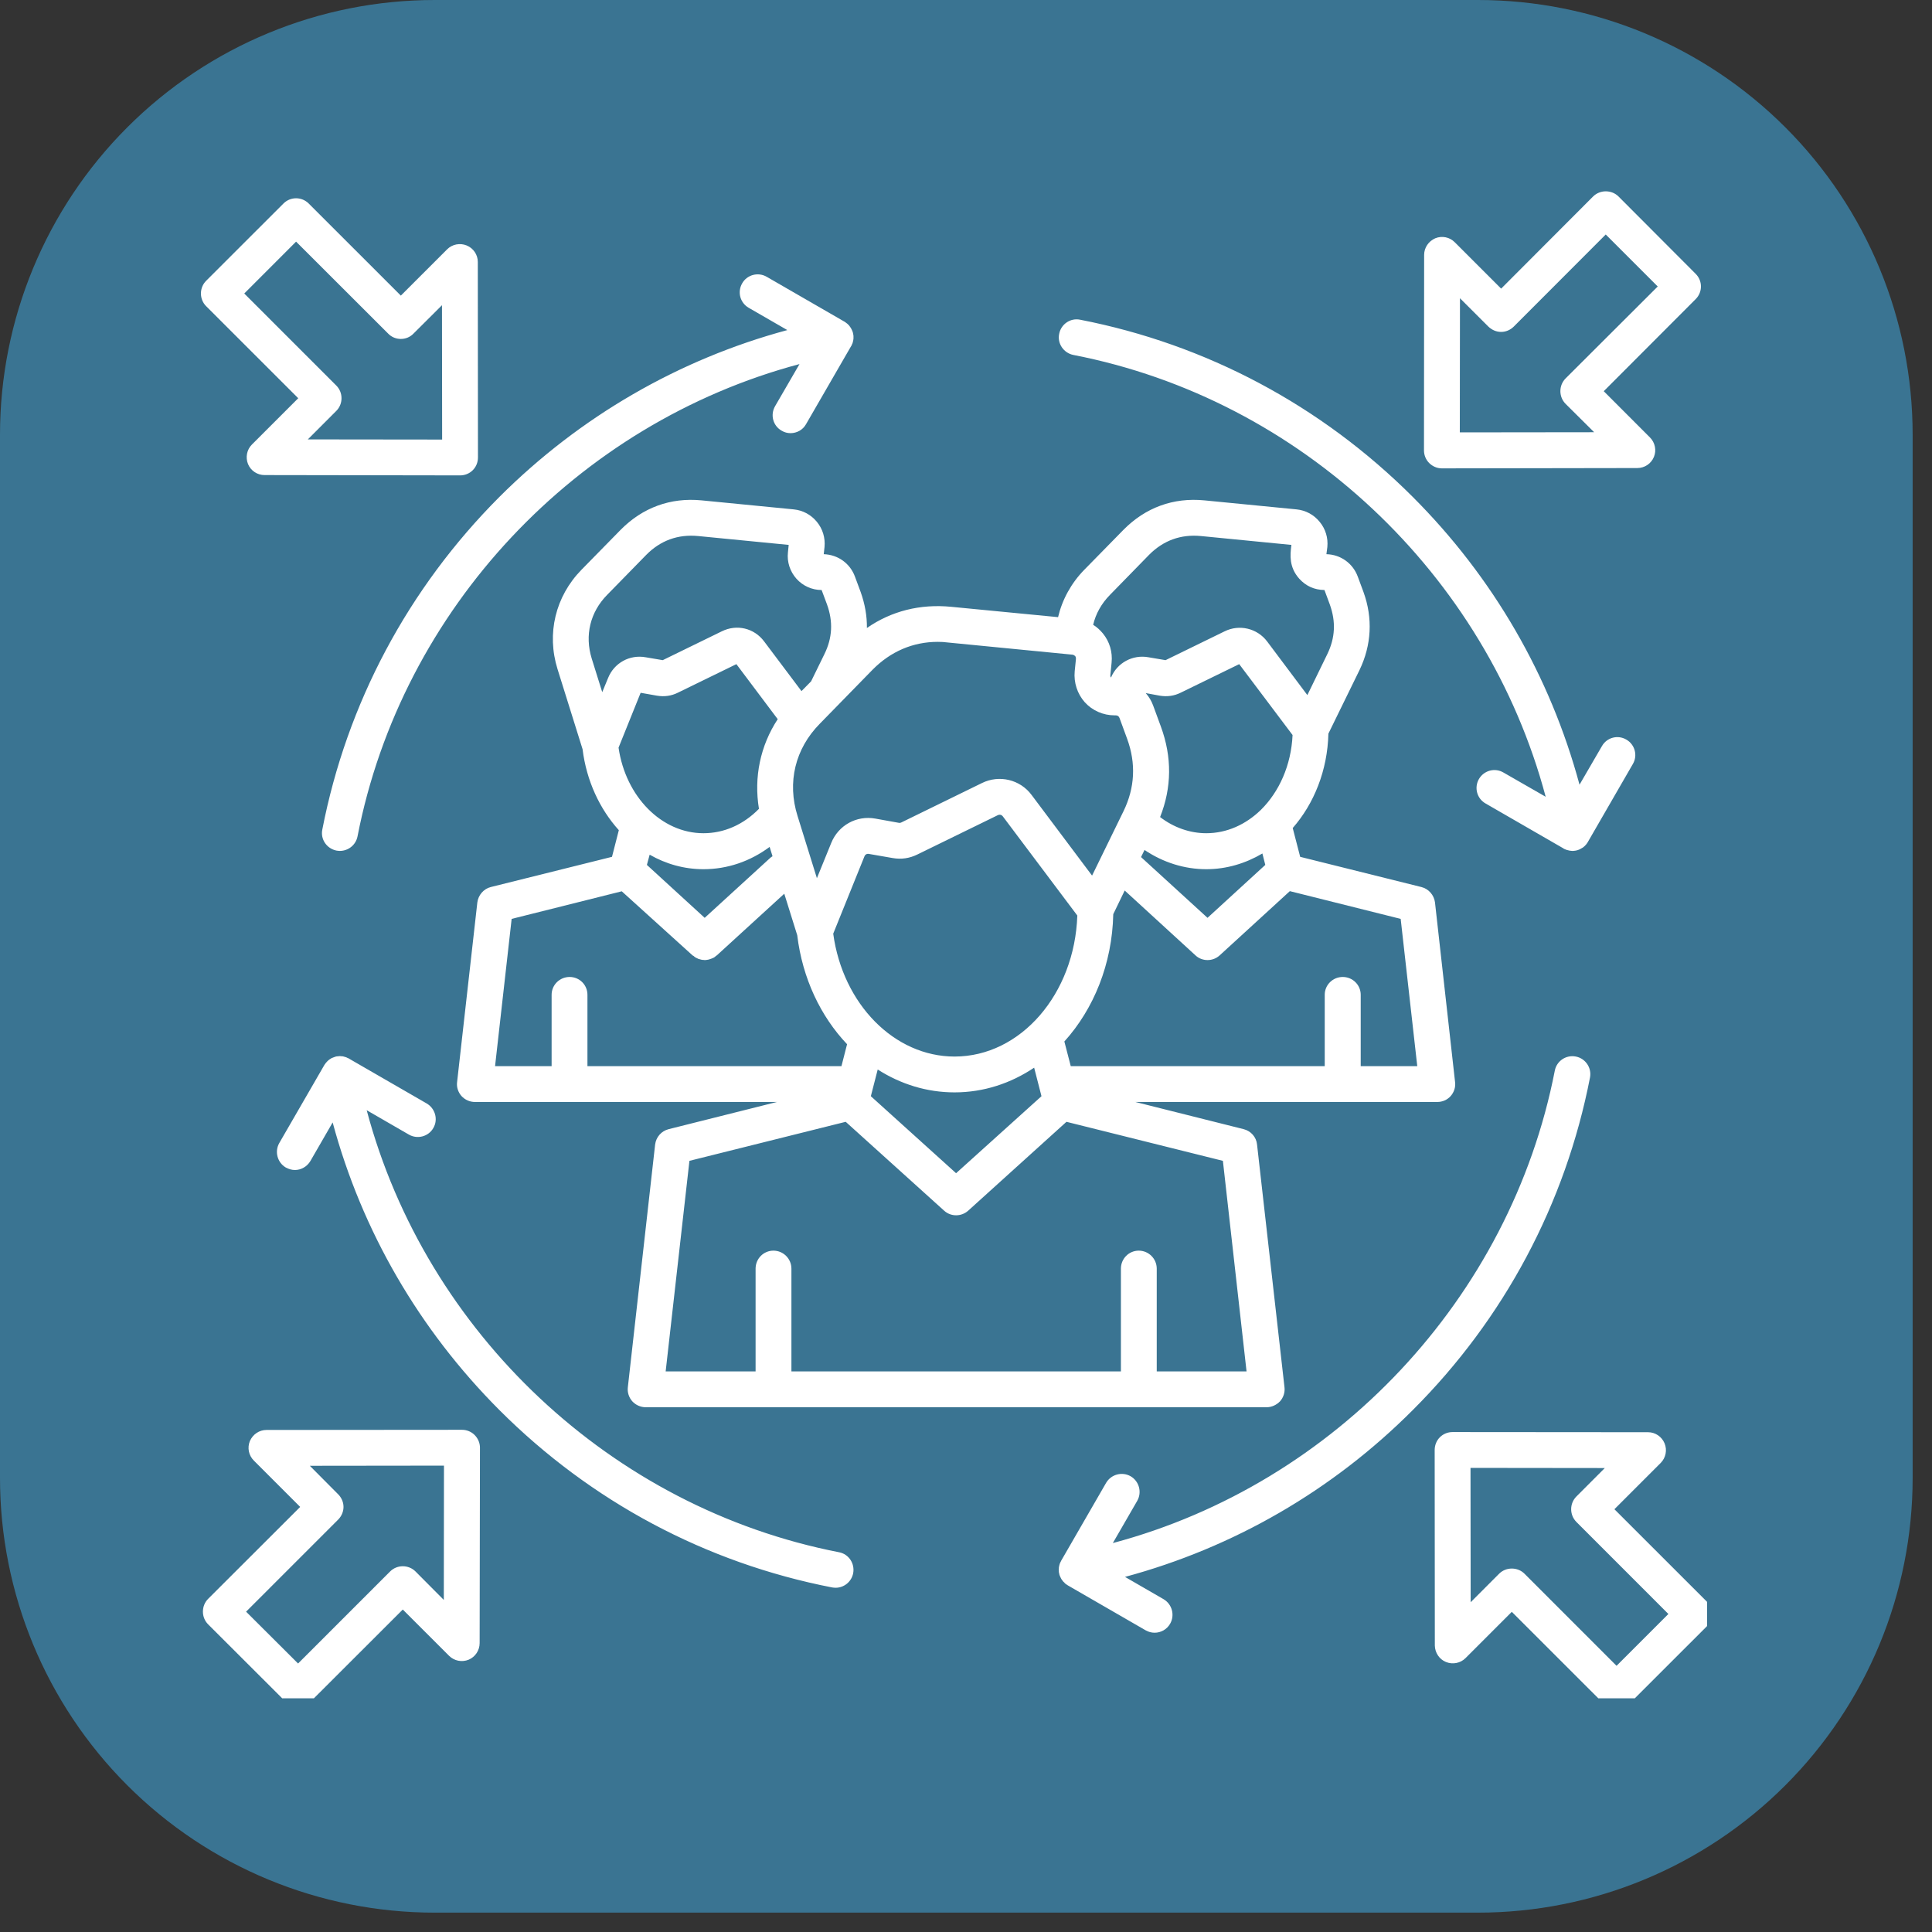
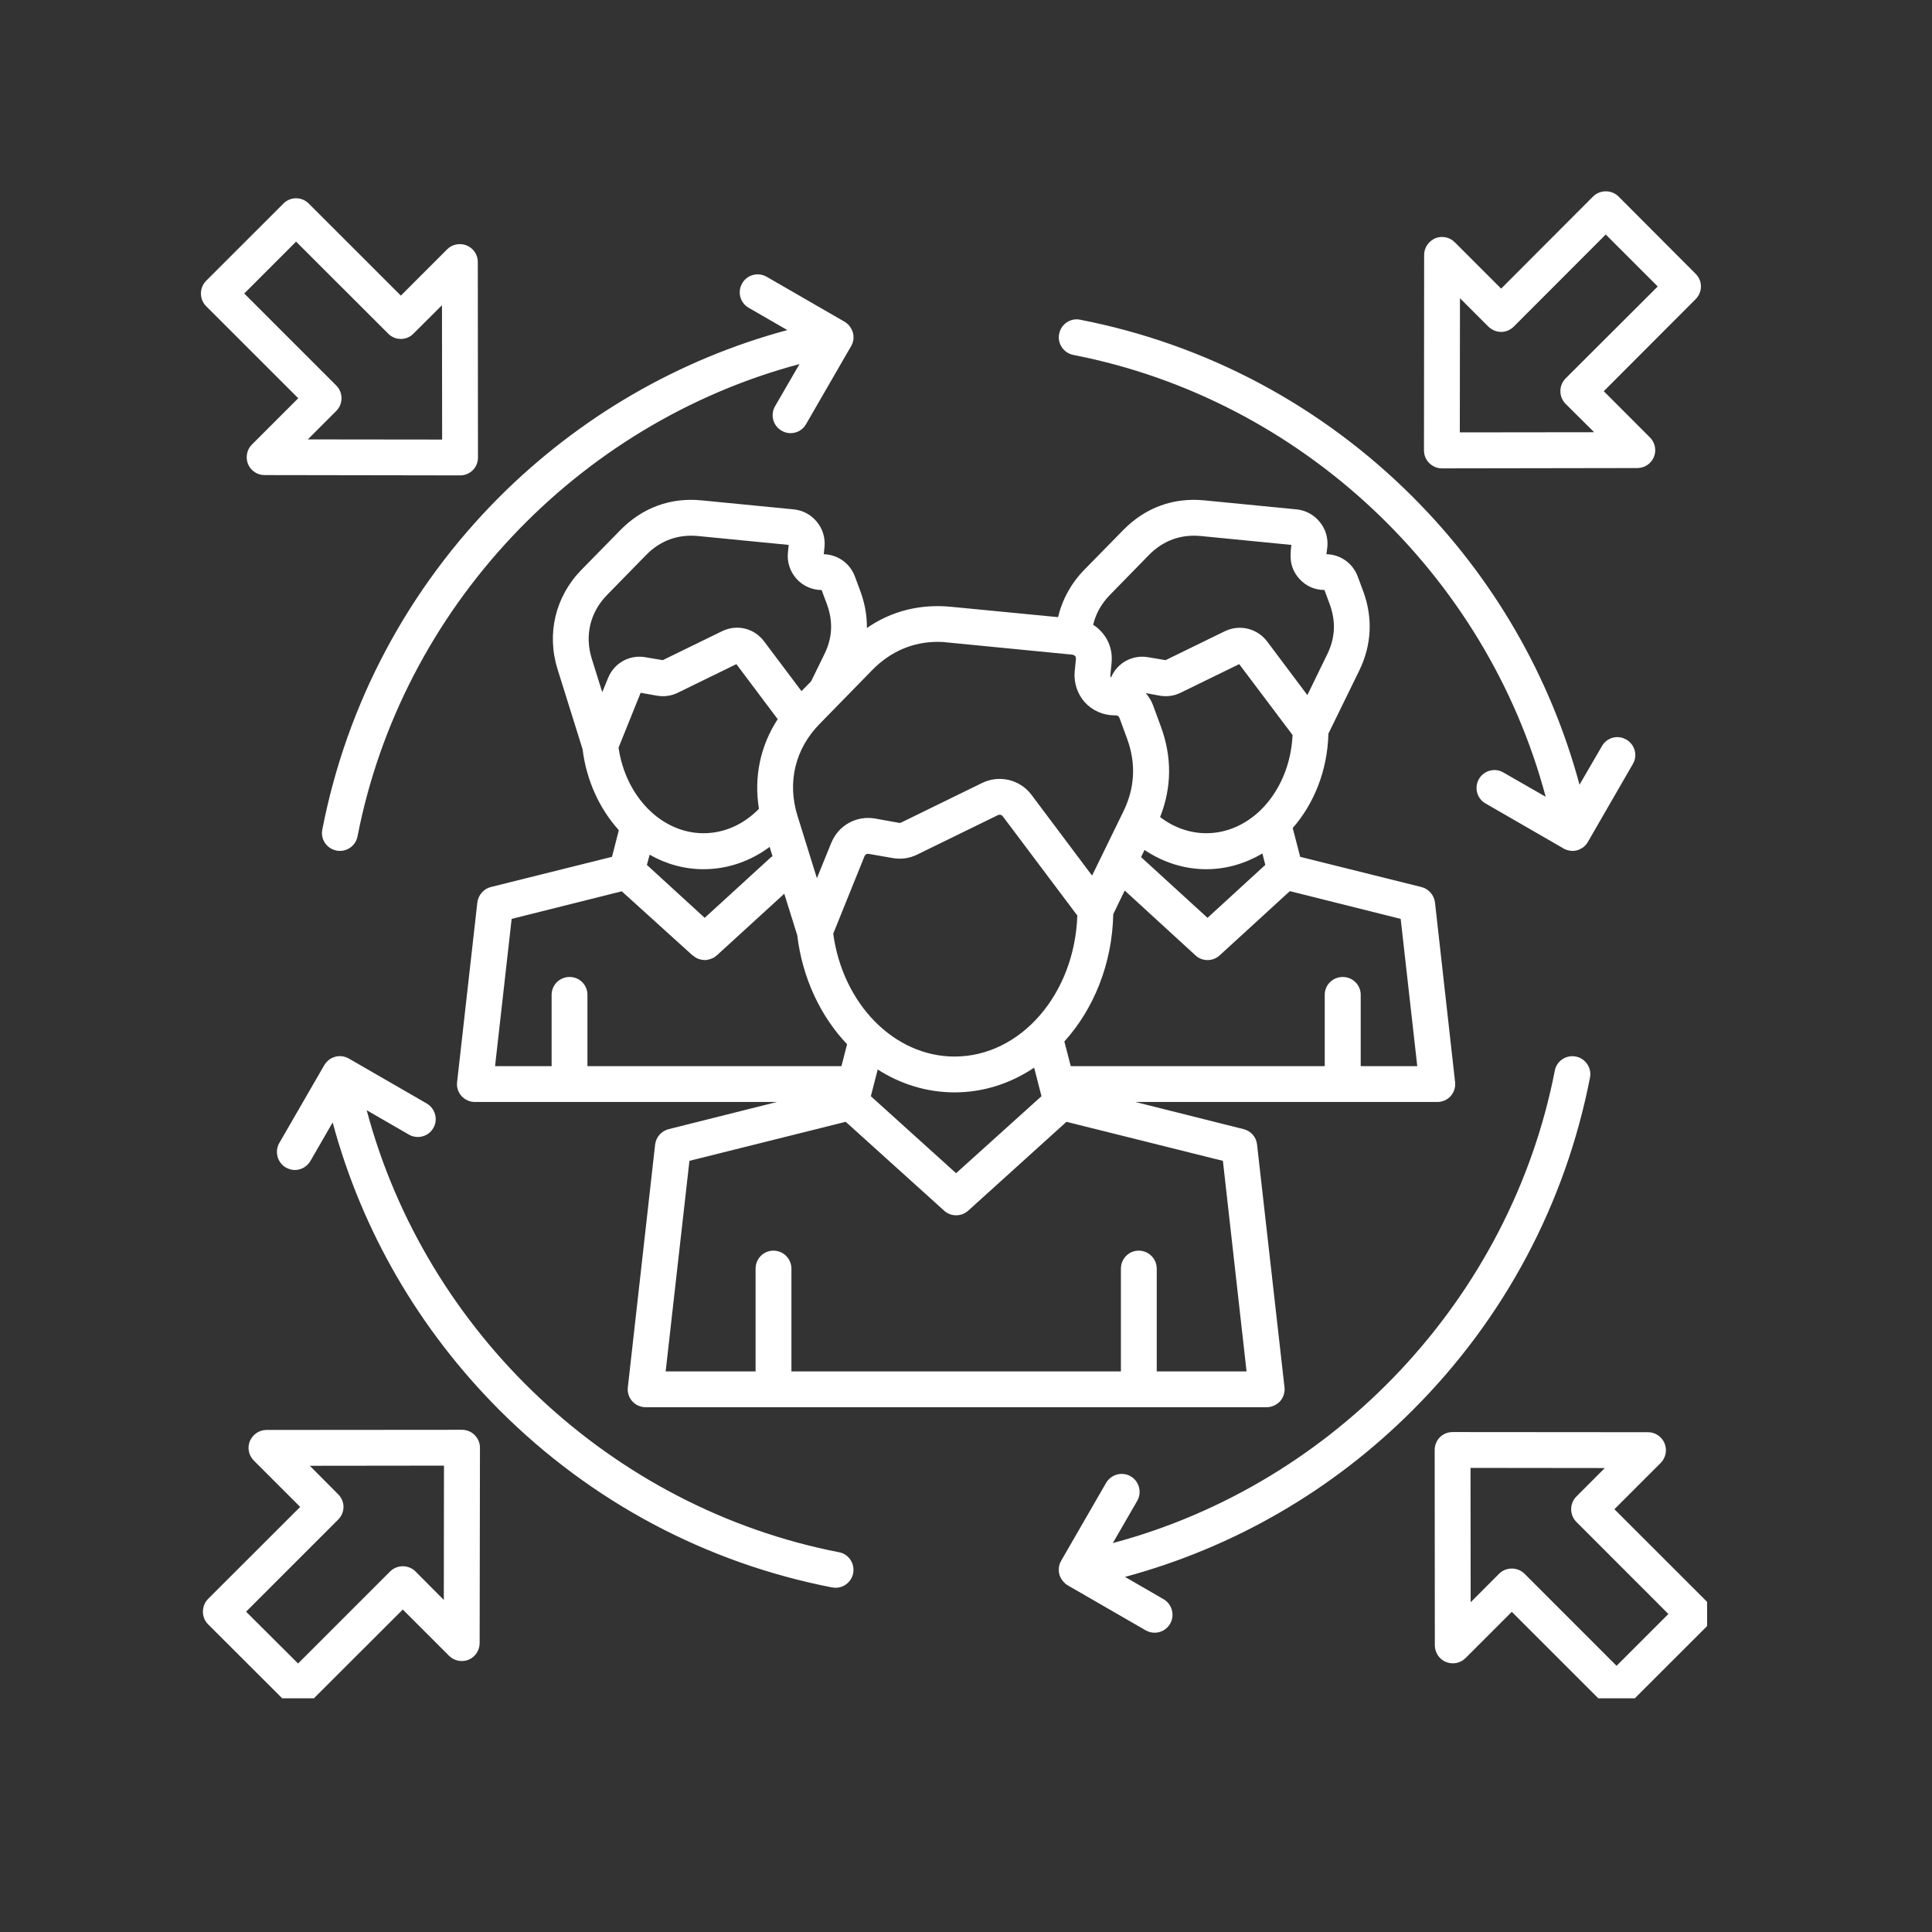
<svg xmlns="http://www.w3.org/2000/svg" width="66" zoomAndPan="magnify" viewBox="0 0 49.5 49.5" height="66" preserveAspectRatio="xMidYMid meet" version="1.0">
  <rect x="0" y="0" width="49.5" height="49.5" fill="#333333" stroke="none" />
  <defs>
    <clipPath id="0321691f56">
      <path d="M 0 0 L 49.004 0 L 49.004 49.004 L 0 49.004 Z M 0 0 " clip-rule="nonzero" />
    </clipPath>
    <clipPath id="0afbbbb7ba">
      <path d="M 11.137 0 L 37.867 0 C 40.82 0 43.652 1.172 45.742 3.262 C 47.832 5.352 49.004 8.184 49.004 11.137 L 49.004 37.867 C 49.004 40.82 47.832 43.652 45.742 45.742 C 43.652 47.832 40.82 49.004 37.867 49.004 L 11.137 49.004 C 8.184 49.004 5.352 47.832 3.262 45.742 C 1.172 43.652 0 40.82 0 37.867 L 0 11.137 C 0 8.184 1.172 5.352 3.262 3.262 C 5.352 1.172 8.184 0 11.137 0 Z M 11.137 0 " clip-rule="nonzero" />
    </clipPath>
    <clipPath id="64c4821c95">
      <path d="M 5.129 4.902 L 43.738 4.902 L 43.738 43.512 L 5.129 43.512 Z M 5.129 4.902 " clip-rule="nonzero" />
    </clipPath>
  </defs>
  <g clip-path="url(#0321691f56)">
    <g clip-path="url(#0afbbbb7ba)">
-       <path fill="#3a7492" d="M 0 0 L 49.004 0 L 49.004 49.004 L 0 49.004 Z M 0 0 " fill-opacity="1" fill-rule="nonzero" />
-     </g>
+       </g>
  </g>
  <g clip-path="url(#64c4821c95)">
    <path fill="#ffffff" d="M 21.105 14.199 L 21.125 14.016 C 21.148 13.781 21.078 13.551 20.93 13.371 C 20.781 13.188 20.57 13.074 20.336 13.051 L 17.977 12.82 C 17.18 12.742 16.465 13.004 15.902 13.574 L 14.898 14.598 C 14.23 15.281 14 16.234 14.285 17.145 L 14.926 19.195 C 15.027 20.008 15.367 20.73 15.855 21.27 L 15.68 21.953 L 12.574 22.727 C 12.391 22.773 12.254 22.934 12.23 23.121 L 11.711 27.727 C 11.695 27.855 11.738 27.984 11.824 28.082 C 11.914 28.18 12.039 28.234 12.168 28.234 L 19.906 28.234 L 17.133 28.93 C 16.945 28.977 16.809 29.133 16.785 29.324 L 16.086 35.543 C 16.07 35.672 16.113 35.805 16.199 35.902 C 16.285 35.996 16.41 36.055 16.543 36.055 L 32.453 36.055 C 32.582 36.055 32.707 35.996 32.797 35.902 C 32.883 35.805 32.926 35.672 32.91 35.543 L 32.207 29.324 C 32.188 29.133 32.051 28.977 31.863 28.93 L 29.09 28.234 L 36.824 28.234 C 36.957 28.234 37.082 28.18 37.168 28.082 C 37.254 27.984 37.297 27.855 37.281 27.727 L 36.766 23.121 C 36.742 22.934 36.605 22.773 36.418 22.727 L 33.312 21.953 L 33.121 21.215 C 33.668 20.59 34.012 19.738 34.035 18.797 L 34.832 17.168 C 35.141 16.527 35.176 15.836 34.934 15.168 L 34.789 14.777 C 34.664 14.434 34.348 14.207 33.984 14.199 C 33.988 14.172 33.992 14.137 33.996 14.109 C 34 14.078 34.004 14.047 34.008 14.016 C 34.031 13.781 33.961 13.551 33.812 13.371 C 33.664 13.188 33.453 13.074 33.219 13.051 L 30.859 12.82 C 30.062 12.742 29.348 13.004 28.785 13.574 L 27.781 14.598 C 27.445 14.941 27.215 15.363 27.109 15.812 L 24.371 15.547 C 23.574 15.469 22.836 15.656 22.211 16.09 C 22.215 15.781 22.16 15.473 22.051 15.168 L 21.906 14.777 C 21.781 14.434 21.469 14.211 21.105 14.199 Z M 32.418 22.16 L 30.938 23.516 L 29.254 21.977 C 29.25 21.969 29.242 21.965 29.234 21.961 L 29.324 21.777 C 29.801 22.098 30.348 22.27 30.906 22.27 C 31.426 22.27 31.914 22.121 32.344 21.867 Z M 32.305 20.75 C 32.305 20.75 32.301 20.754 32.301 20.754 C 31.918 21.125 31.434 21.348 30.906 21.348 C 30.488 21.348 30.074 21.203 29.723 20.934 C 30.023 20.176 30.031 19.398 29.742 18.613 L 29.547 18.082 C 29.504 17.961 29.438 17.852 29.355 17.758 L 29.715 17.824 C 29.902 17.855 30.082 17.832 30.254 17.746 L 31.75 17.016 L 33.117 18.832 C 33.082 19.605 32.773 20.289 32.305 20.75 Z M 22.488 27.402 C 23.074 27.777 23.746 27.988 24.457 27.988 C 25.199 27.988 25.895 27.758 26.496 27.355 L 26.684 28.086 L 24.496 30.059 L 22.312 28.086 Z M 24.457 27.07 C 22.914 27.07 21.594 25.727 21.348 23.922 L 22.148 21.941 C 22.168 21.891 22.215 21.867 22.266 21.879 L 22.871 21.984 C 23.09 22.023 23.301 21.992 23.5 21.895 L 25.562 20.887 C 25.613 20.863 25.664 20.875 25.695 20.918 L 27.602 23.457 C 27.535 25.465 26.152 27.07 24.457 27.07 Z M 19.445 20.723 C 19.047 21.129 18.551 21.348 18.023 21.348 C 16.953 21.348 16.031 20.414 15.848 19.156 L 16.414 17.75 L 16.832 17.824 C 17.02 17.855 17.199 17.832 17.371 17.746 L 18.867 17.016 L 19.926 18.426 C 19.48 19.105 19.312 19.914 19.445 20.723 Z M 18.055 23.516 L 16.574 22.16 L 16.645 21.898 C 17.062 22.137 17.531 22.27 18.023 22.27 C 18.637 22.27 19.219 22.07 19.719 21.699 L 19.793 21.938 C 19.773 21.949 19.758 21.961 19.738 21.977 Z M 15.555 15.242 L 16.559 14.215 C 16.922 13.848 17.371 13.684 17.887 13.734 L 20.207 13.961 L 20.188 14.152 C 20.16 14.398 20.242 14.645 20.406 14.828 C 20.57 15.012 20.805 15.117 21.051 15.117 L 21.188 15.484 C 21.348 15.926 21.328 16.344 21.121 16.762 L 20.789 17.441 C 20.785 17.445 20.785 17.449 20.785 17.453 L 20.535 17.707 L 19.578 16.434 C 19.324 16.094 18.879 15.984 18.492 16.176 L 16.98 16.914 L 16.543 16.84 C 16.133 16.766 15.734 16.984 15.578 17.375 L 15.43 17.734 L 15.16 16.871 C 14.977 16.277 15.121 15.684 15.555 15.242 Z M 13.109 23.543 L 15.93 22.836 L 17.746 24.48 C 17.754 24.484 17.762 24.488 17.77 24.492 C 17.785 24.508 17.801 24.52 17.82 24.531 C 17.828 24.539 17.84 24.543 17.852 24.547 C 17.867 24.555 17.883 24.562 17.898 24.57 C 17.91 24.574 17.922 24.574 17.934 24.578 C 17.949 24.582 17.965 24.59 17.98 24.59 C 17.996 24.594 18.008 24.594 18.02 24.594 C 18.031 24.594 18.043 24.598 18.055 24.598 C 18.059 24.598 18.062 24.598 18.066 24.598 C 18.082 24.598 18.094 24.594 18.105 24.594 C 18.121 24.59 18.137 24.59 18.152 24.586 C 18.164 24.582 18.18 24.578 18.191 24.574 C 18.207 24.57 18.219 24.566 18.234 24.559 C 18.246 24.555 18.258 24.547 18.273 24.543 C 18.285 24.535 18.297 24.527 18.312 24.52 C 18.324 24.512 18.336 24.5 18.344 24.492 C 18.352 24.488 18.359 24.484 18.367 24.477 L 20.094 22.898 L 20.426 23.961 C 20.559 25.066 21.027 26.043 21.703 26.754 L 21.559 27.316 L 15.051 27.316 L 15.051 25.488 C 15.051 25.234 14.848 25.031 14.594 25.031 C 14.34 25.031 14.133 25.234 14.133 25.488 L 14.133 27.316 L 12.684 27.316 Z M 31.938 35.137 L 29.637 35.137 L 29.637 32.504 C 29.637 32.25 29.43 32.043 29.176 32.043 C 28.922 32.043 28.719 32.25 28.719 32.504 L 28.719 35.137 L 20.277 35.137 L 20.277 32.504 C 20.277 32.25 20.07 32.043 19.816 32.043 C 19.562 32.043 19.359 32.25 19.359 32.504 L 19.359 35.137 L 17.055 35.137 L 17.664 29.742 L 21.668 28.742 L 24.191 31.02 C 24.363 31.176 24.629 31.176 24.805 31.02 L 27.324 28.742 L 31.332 29.742 Z M 36.312 27.316 L 34.863 27.316 L 34.863 25.488 C 34.863 25.234 34.656 25.031 34.402 25.031 C 34.148 25.031 33.941 25.234 33.941 25.488 L 33.941 27.316 L 27.434 27.316 L 27.27 26.684 C 28.02 25.855 28.496 24.699 28.523 23.422 L 28.816 22.816 L 30.629 24.477 C 30.715 24.559 30.828 24.598 30.938 24.598 C 31.051 24.598 31.16 24.559 31.25 24.477 L 33.047 22.832 L 35.887 23.543 Z M 29.441 14.215 C 29.805 13.848 30.254 13.684 30.77 13.734 L 33.086 13.961 C 33.086 13.973 33.086 13.988 33.082 14 C 33.059 14.211 33.02 14.527 33.289 14.828 C 33.461 15.016 33.672 15.113 33.934 15.117 L 34.07 15.484 C 34.23 15.926 34.211 16.344 34.004 16.766 L 33.496 17.809 L 32.465 16.434 C 32.211 16.098 31.754 15.988 31.375 16.176 L 29.863 16.914 L 29.426 16.84 C 29.02 16.766 28.625 16.98 28.465 17.359 C 28.453 17.344 28.445 17.324 28.449 17.293 L 28.48 16.98 C 28.508 16.707 28.43 16.441 28.258 16.23 C 28.184 16.141 28.102 16.066 28.008 16.008 C 28.074 15.727 28.219 15.465 28.438 15.242 Z M 24.027 16.445 C 24.113 16.445 24.199 16.449 24.281 16.461 L 27.473 16.773 C 27.512 16.777 27.531 16.797 27.547 16.809 C 27.559 16.824 27.57 16.852 27.566 16.891 L 27.535 17.199 C 27.508 17.488 27.602 17.777 27.793 17.992 C 27.988 18.207 28.266 18.328 28.555 18.328 L 28.586 18.328 C 28.633 18.328 28.668 18.352 28.684 18.398 L 28.879 18.93 C 29.109 19.559 29.078 20.184 28.785 20.785 L 27.98 22.434 L 26.43 20.367 C 26.137 19.973 25.602 19.844 25.16 20.062 L 23.098 21.07 C 23.074 21.082 23.059 21.086 23.031 21.082 L 22.426 20.973 C 21.945 20.887 21.48 21.145 21.297 21.598 L 20.93 22.5 L 20.434 20.906 C 20.164 20.047 20.371 19.184 21.004 18.543 L 22.359 17.156 C 22.82 16.691 23.391 16.445 24.027 16.445 Z M 21.859 40.309 C 21.816 40.527 21.625 40.68 21.41 40.68 C 21.379 40.68 21.352 40.676 21.32 40.672 C 18.086 40.043 15.141 38.473 12.797 36.129 C 10.738 34.066 9.273 31.539 8.523 28.758 L 7.953 29.746 C 7.867 29.891 7.715 29.977 7.555 29.977 C 7.477 29.977 7.398 29.953 7.324 29.914 C 7.105 29.785 7.031 29.504 7.156 29.285 L 8.309 27.289 C 8.312 27.285 8.316 27.281 8.316 27.277 C 8.324 27.27 8.328 27.262 8.332 27.258 C 8.336 27.25 8.34 27.242 8.344 27.238 C 8.352 27.23 8.355 27.227 8.359 27.223 C 8.363 27.215 8.371 27.211 8.375 27.203 C 8.379 27.199 8.383 27.195 8.391 27.188 C 8.395 27.184 8.402 27.18 8.406 27.172 C 8.414 27.168 8.418 27.164 8.422 27.16 C 8.43 27.156 8.434 27.148 8.441 27.145 C 8.449 27.141 8.453 27.137 8.461 27.133 C 8.465 27.129 8.473 27.125 8.477 27.121 C 8.484 27.117 8.492 27.113 8.5 27.109 C 8.504 27.105 8.512 27.105 8.52 27.102 C 8.523 27.098 8.531 27.094 8.539 27.094 C 8.547 27.09 8.555 27.086 8.562 27.086 C 8.566 27.082 8.574 27.078 8.582 27.078 C 8.59 27.074 8.598 27.074 8.605 27.07 C 8.609 27.07 8.617 27.07 8.621 27.066 C 8.621 27.066 8.625 27.066 8.625 27.066 C 8.637 27.066 8.645 27.066 8.652 27.062 C 8.66 27.062 8.664 27.062 8.672 27.062 C 8.68 27.062 8.688 27.062 8.699 27.059 C 8.703 27.059 8.711 27.059 8.715 27.059 C 8.727 27.059 8.734 27.062 8.742 27.062 C 8.75 27.062 8.754 27.062 8.762 27.062 C 8.77 27.062 8.777 27.066 8.789 27.066 C 8.793 27.066 8.801 27.07 8.805 27.07 C 8.812 27.07 8.82 27.074 8.828 27.078 C 8.836 27.078 8.844 27.078 8.848 27.082 C 8.855 27.086 8.863 27.086 8.871 27.09 C 8.879 27.094 8.883 27.094 8.891 27.098 C 8.898 27.102 8.906 27.105 8.91 27.109 C 8.918 27.109 8.926 27.113 8.934 27.117 C 8.934 27.121 8.938 27.121 8.938 27.121 L 10.934 28.273 C 11.152 28.402 11.23 28.684 11.102 28.902 C 10.977 29.121 10.695 29.195 10.477 29.07 L 9.395 28.445 C 10.914 34.145 15.66 38.633 21.496 39.77 C 21.746 39.816 21.906 40.059 21.859 40.309 Z M 27.137 8.555 C 27.184 8.305 27.426 8.141 27.672 8.191 C 30.906 8.82 33.855 10.391 36.195 12.73 C 38.258 14.793 39.719 17.324 40.469 20.105 L 41.043 19.117 C 41.168 18.895 41.449 18.82 41.668 18.949 C 41.887 19.074 41.965 19.355 41.836 19.574 L 40.684 21.57 C 40.684 21.574 40.68 21.574 40.68 21.578 C 40.672 21.59 40.664 21.602 40.656 21.613 C 40.652 21.621 40.648 21.625 40.645 21.629 C 40.633 21.641 40.621 21.656 40.609 21.668 C 40.605 21.672 40.605 21.672 40.602 21.676 C 40.59 21.684 40.578 21.695 40.57 21.703 C 40.562 21.707 40.559 21.711 40.555 21.715 C 40.543 21.723 40.531 21.73 40.52 21.734 C 40.516 21.738 40.512 21.742 40.508 21.742 C 40.492 21.75 40.477 21.758 40.461 21.766 C 40.457 21.766 40.457 21.77 40.453 21.77 C 40.441 21.773 40.426 21.777 40.41 21.785 C 40.402 21.785 40.398 21.785 40.395 21.789 C 40.387 21.789 40.379 21.789 40.375 21.793 C 40.367 21.793 40.363 21.793 40.355 21.797 C 40.352 21.797 40.344 21.797 40.34 21.797 C 40.32 21.801 40.305 21.801 40.285 21.801 C 40.262 21.801 40.238 21.797 40.215 21.793 C 40.207 21.793 40.199 21.793 40.195 21.789 C 40.176 21.785 40.16 21.781 40.145 21.777 C 40.137 21.773 40.129 21.773 40.125 21.77 C 40.105 21.762 40.086 21.754 40.066 21.746 C 40.066 21.742 40.062 21.742 40.059 21.738 L 38.062 20.586 C 37.84 20.461 37.766 20.18 37.891 19.961 C 38.02 19.738 38.301 19.664 38.52 19.793 L 39.602 20.414 C 38.082 14.715 33.336 10.227 27.5 9.094 C 27.25 9.043 27.086 8.801 27.137 8.555 Z M 36.195 36.129 C 34.137 38.191 31.605 39.652 28.824 40.402 L 29.812 40.973 C 30.031 41.102 30.105 41.383 29.98 41.602 C 29.895 41.75 29.742 41.832 29.582 41.832 C 29.504 41.832 29.426 41.812 29.352 41.77 L 27.355 40.617 C 27.352 40.613 27.348 40.613 27.344 40.609 C 27.324 40.598 27.305 40.582 27.289 40.57 C 27.281 40.562 27.273 40.555 27.27 40.547 C 27.254 40.535 27.242 40.523 27.23 40.508 C 27.223 40.5 27.219 40.492 27.211 40.48 C 27.199 40.469 27.191 40.453 27.184 40.438 C 27.176 40.426 27.172 40.418 27.168 40.406 C 27.16 40.391 27.156 40.375 27.148 40.359 C 27.148 40.352 27.145 40.344 27.141 40.34 C 27.141 40.332 27.141 40.32 27.137 40.312 C 27.137 40.312 27.137 40.309 27.137 40.309 C 27.133 40.305 27.133 40.301 27.133 40.301 C 27.133 40.293 27.133 40.285 27.129 40.277 C 27.129 40.27 27.129 40.262 27.129 40.254 C 27.129 40.246 27.129 40.242 27.129 40.234 C 27.129 40.227 27.125 40.215 27.125 40.207 C 27.129 40.203 27.129 40.195 27.129 40.191 C 27.129 40.18 27.129 40.172 27.129 40.164 C 27.133 40.156 27.133 40.152 27.133 40.148 C 27.133 40.137 27.137 40.129 27.137 40.117 C 27.141 40.113 27.141 40.109 27.141 40.105 C 27.145 40.094 27.148 40.086 27.148 40.074 C 27.152 40.07 27.152 40.066 27.156 40.059 C 27.16 40.051 27.16 40.043 27.164 40.035 C 27.168 40.027 27.172 40.023 27.176 40.016 C 27.18 40.008 27.18 40.004 27.184 39.996 C 27.188 39.992 27.188 39.992 27.188 39.988 L 28.34 37.992 C 28.469 37.773 28.75 37.699 28.969 37.824 C 29.188 37.953 29.262 38.234 29.137 38.453 L 28.512 39.535 C 34.211 38.016 38.699 33.266 39.836 27.43 C 39.883 27.184 40.125 27.02 40.375 27.07 C 40.621 27.117 40.785 27.359 40.738 27.605 C 40.109 30.84 38.539 33.789 36.195 36.129 Z M 12.797 12.73 C 14.859 10.672 17.391 9.207 20.172 8.457 L 19.184 7.887 C 18.961 7.758 18.887 7.48 19.016 7.258 C 19.141 7.039 19.422 6.965 19.641 7.09 L 21.637 8.242 C 21.641 8.246 21.641 8.246 21.645 8.246 C 21.668 8.262 21.688 8.277 21.707 8.293 C 21.711 8.297 21.715 8.297 21.715 8.301 C 21.734 8.316 21.754 8.336 21.77 8.359 C 21.773 8.359 21.773 8.363 21.773 8.367 C 21.793 8.387 21.805 8.41 21.816 8.434 C 21.82 8.438 21.82 8.441 21.82 8.441 C 21.832 8.465 21.844 8.492 21.852 8.52 C 21.852 8.52 21.852 8.52 21.852 8.523 C 21.852 8.527 21.855 8.531 21.855 8.539 C 21.855 8.543 21.859 8.547 21.859 8.555 C 21.859 8.555 21.859 8.559 21.859 8.559 C 21.863 8.566 21.863 8.574 21.863 8.582 C 21.863 8.59 21.867 8.598 21.867 8.605 C 21.867 8.613 21.867 8.621 21.867 8.625 C 21.867 8.637 21.867 8.645 21.867 8.652 C 21.867 8.66 21.867 8.664 21.867 8.668 C 21.867 8.68 21.867 8.688 21.863 8.699 C 21.863 8.703 21.863 8.707 21.863 8.711 C 21.859 8.723 21.859 8.73 21.855 8.742 C 21.855 8.746 21.855 8.754 21.852 8.758 C 21.852 8.766 21.848 8.777 21.844 8.785 C 21.844 8.789 21.84 8.797 21.84 8.801 C 21.836 8.809 21.832 8.816 21.828 8.824 C 21.824 8.832 21.824 8.836 21.82 8.844 C 21.816 8.852 21.812 8.859 21.809 8.867 C 21.809 8.867 21.809 8.871 21.805 8.871 L 20.652 10.867 C 20.57 11.016 20.414 11.098 20.254 11.098 C 20.176 11.098 20.098 11.078 20.027 11.035 C 19.805 10.91 19.73 10.629 19.859 10.406 L 20.484 9.328 C 14.781 10.848 10.293 15.594 9.16 21.43 C 9.117 21.648 8.926 21.801 8.707 21.801 C 8.68 21.801 8.648 21.797 8.621 21.793 C 8.371 21.742 8.207 21.504 8.258 21.254 C 8.887 18.02 10.457 15.074 12.797 12.73 Z M 7.641 10.203 L 6.453 11.391 C 6.324 11.52 6.285 11.719 6.355 11.891 C 6.426 12.062 6.594 12.172 6.777 12.172 L 11.785 12.18 L 11.789 12.18 C 11.91 12.18 12.027 12.133 12.113 12.047 C 12.199 11.961 12.246 11.844 12.246 11.719 L 12.242 6.711 C 12.242 6.527 12.129 6.359 11.957 6.289 C 11.785 6.219 11.586 6.258 11.457 6.387 L 10.27 7.574 L 7.91 5.215 C 7.73 5.035 7.441 5.035 7.262 5.215 L 5.281 7.195 C 5.195 7.281 5.148 7.398 5.148 7.52 C 5.148 7.641 5.195 7.758 5.281 7.844 Z M 7.586 6.191 L 9.945 8.547 C 10.031 8.637 10.148 8.684 10.27 8.684 C 10.391 8.684 10.508 8.637 10.594 8.547 L 11.324 7.82 L 11.328 11.262 L 7.887 11.258 L 8.617 10.527 C 8.703 10.441 8.75 10.324 8.75 10.203 C 8.75 10.082 8.703 9.965 8.617 9.879 L 6.258 7.52 Z M 11.836 36.633 L 6.828 36.637 C 6.641 36.637 6.477 36.75 6.402 36.922 C 6.332 37.094 6.371 37.289 6.504 37.422 L 7.691 38.609 L 5.332 40.965 C 5.246 41.051 5.199 41.168 5.199 41.293 C 5.199 41.414 5.246 41.531 5.332 41.617 L 7.312 43.594 C 7.398 43.68 7.516 43.73 7.637 43.73 C 7.758 43.73 7.875 43.68 7.961 43.594 L 10.32 41.238 L 11.504 42.422 C 11.637 42.555 11.836 42.594 12.008 42.523 C 12.176 42.453 12.289 42.285 12.289 42.098 L 12.297 37.09 C 12.297 36.969 12.246 36.852 12.16 36.766 C 12.074 36.68 11.957 36.633 11.836 36.633 Z M 11.371 40.992 L 10.645 40.262 C 10.559 40.176 10.441 40.129 10.32 40.129 C 10.199 40.129 10.082 40.176 9.996 40.262 L 7.637 42.621 L 6.305 41.293 L 8.664 38.934 C 8.75 38.848 8.801 38.73 8.801 38.609 C 8.801 38.488 8.75 38.371 8.664 38.285 L 7.938 37.555 L 11.375 37.551 Z M 43.723 41.027 L 41.363 38.668 L 42.551 37.48 C 42.68 37.348 42.719 37.152 42.648 36.98 C 42.578 36.809 42.41 36.695 42.227 36.695 L 37.219 36.691 L 37.215 36.691 C 37.094 36.691 36.977 36.738 36.891 36.824 C 36.805 36.91 36.758 37.027 36.758 37.152 L 36.762 42.16 C 36.766 42.344 36.875 42.512 37.047 42.582 C 37.219 42.652 37.418 42.613 37.547 42.484 L 38.734 41.297 L 41.094 43.656 C 41.184 43.742 41.301 43.789 41.418 43.789 C 41.535 43.789 41.652 43.742 41.742 43.656 L 43.723 41.676 C 43.809 41.59 43.855 41.473 43.855 41.352 C 43.855 41.227 43.809 41.113 43.723 41.027 Z M 41.418 42.68 L 39.059 40.32 C 38.973 40.234 38.855 40.188 38.734 40.188 C 38.613 40.188 38.496 40.234 38.41 40.32 L 37.68 41.051 L 37.676 37.609 L 41.117 37.613 L 40.387 38.344 C 40.211 38.523 40.211 38.812 40.387 38.992 L 42.746 41.352 Z M 36.941 12 L 41.949 11.992 C 42.137 11.992 42.305 11.879 42.375 11.707 C 42.445 11.539 42.406 11.34 42.273 11.207 L 41.09 10.023 L 43.445 7.664 C 43.625 7.484 43.625 7.195 43.445 7.016 L 41.469 5.035 C 41.383 4.949 41.266 4.902 41.141 4.902 C 41.02 4.902 40.902 4.949 40.816 5.035 L 38.461 7.395 L 37.273 6.207 C 37.141 6.074 36.945 6.035 36.773 6.105 C 36.602 6.18 36.488 6.344 36.488 6.531 L 36.484 11.539 C 36.484 11.66 36.531 11.777 36.617 11.863 C 36.703 11.949 36.82 12 36.941 12 Z M 37.406 7.641 L 38.133 8.367 C 38.223 8.453 38.336 8.504 38.461 8.504 C 38.582 8.504 38.699 8.453 38.785 8.367 L 41.141 6.008 L 42.473 7.34 L 40.113 9.695 C 39.934 9.875 39.934 10.168 40.113 10.348 L 40.844 11.074 L 37.402 11.078 Z M 37.406 7.641 " fill-opacity="1" fill-rule="nonzero" />
  </g>
</svg>